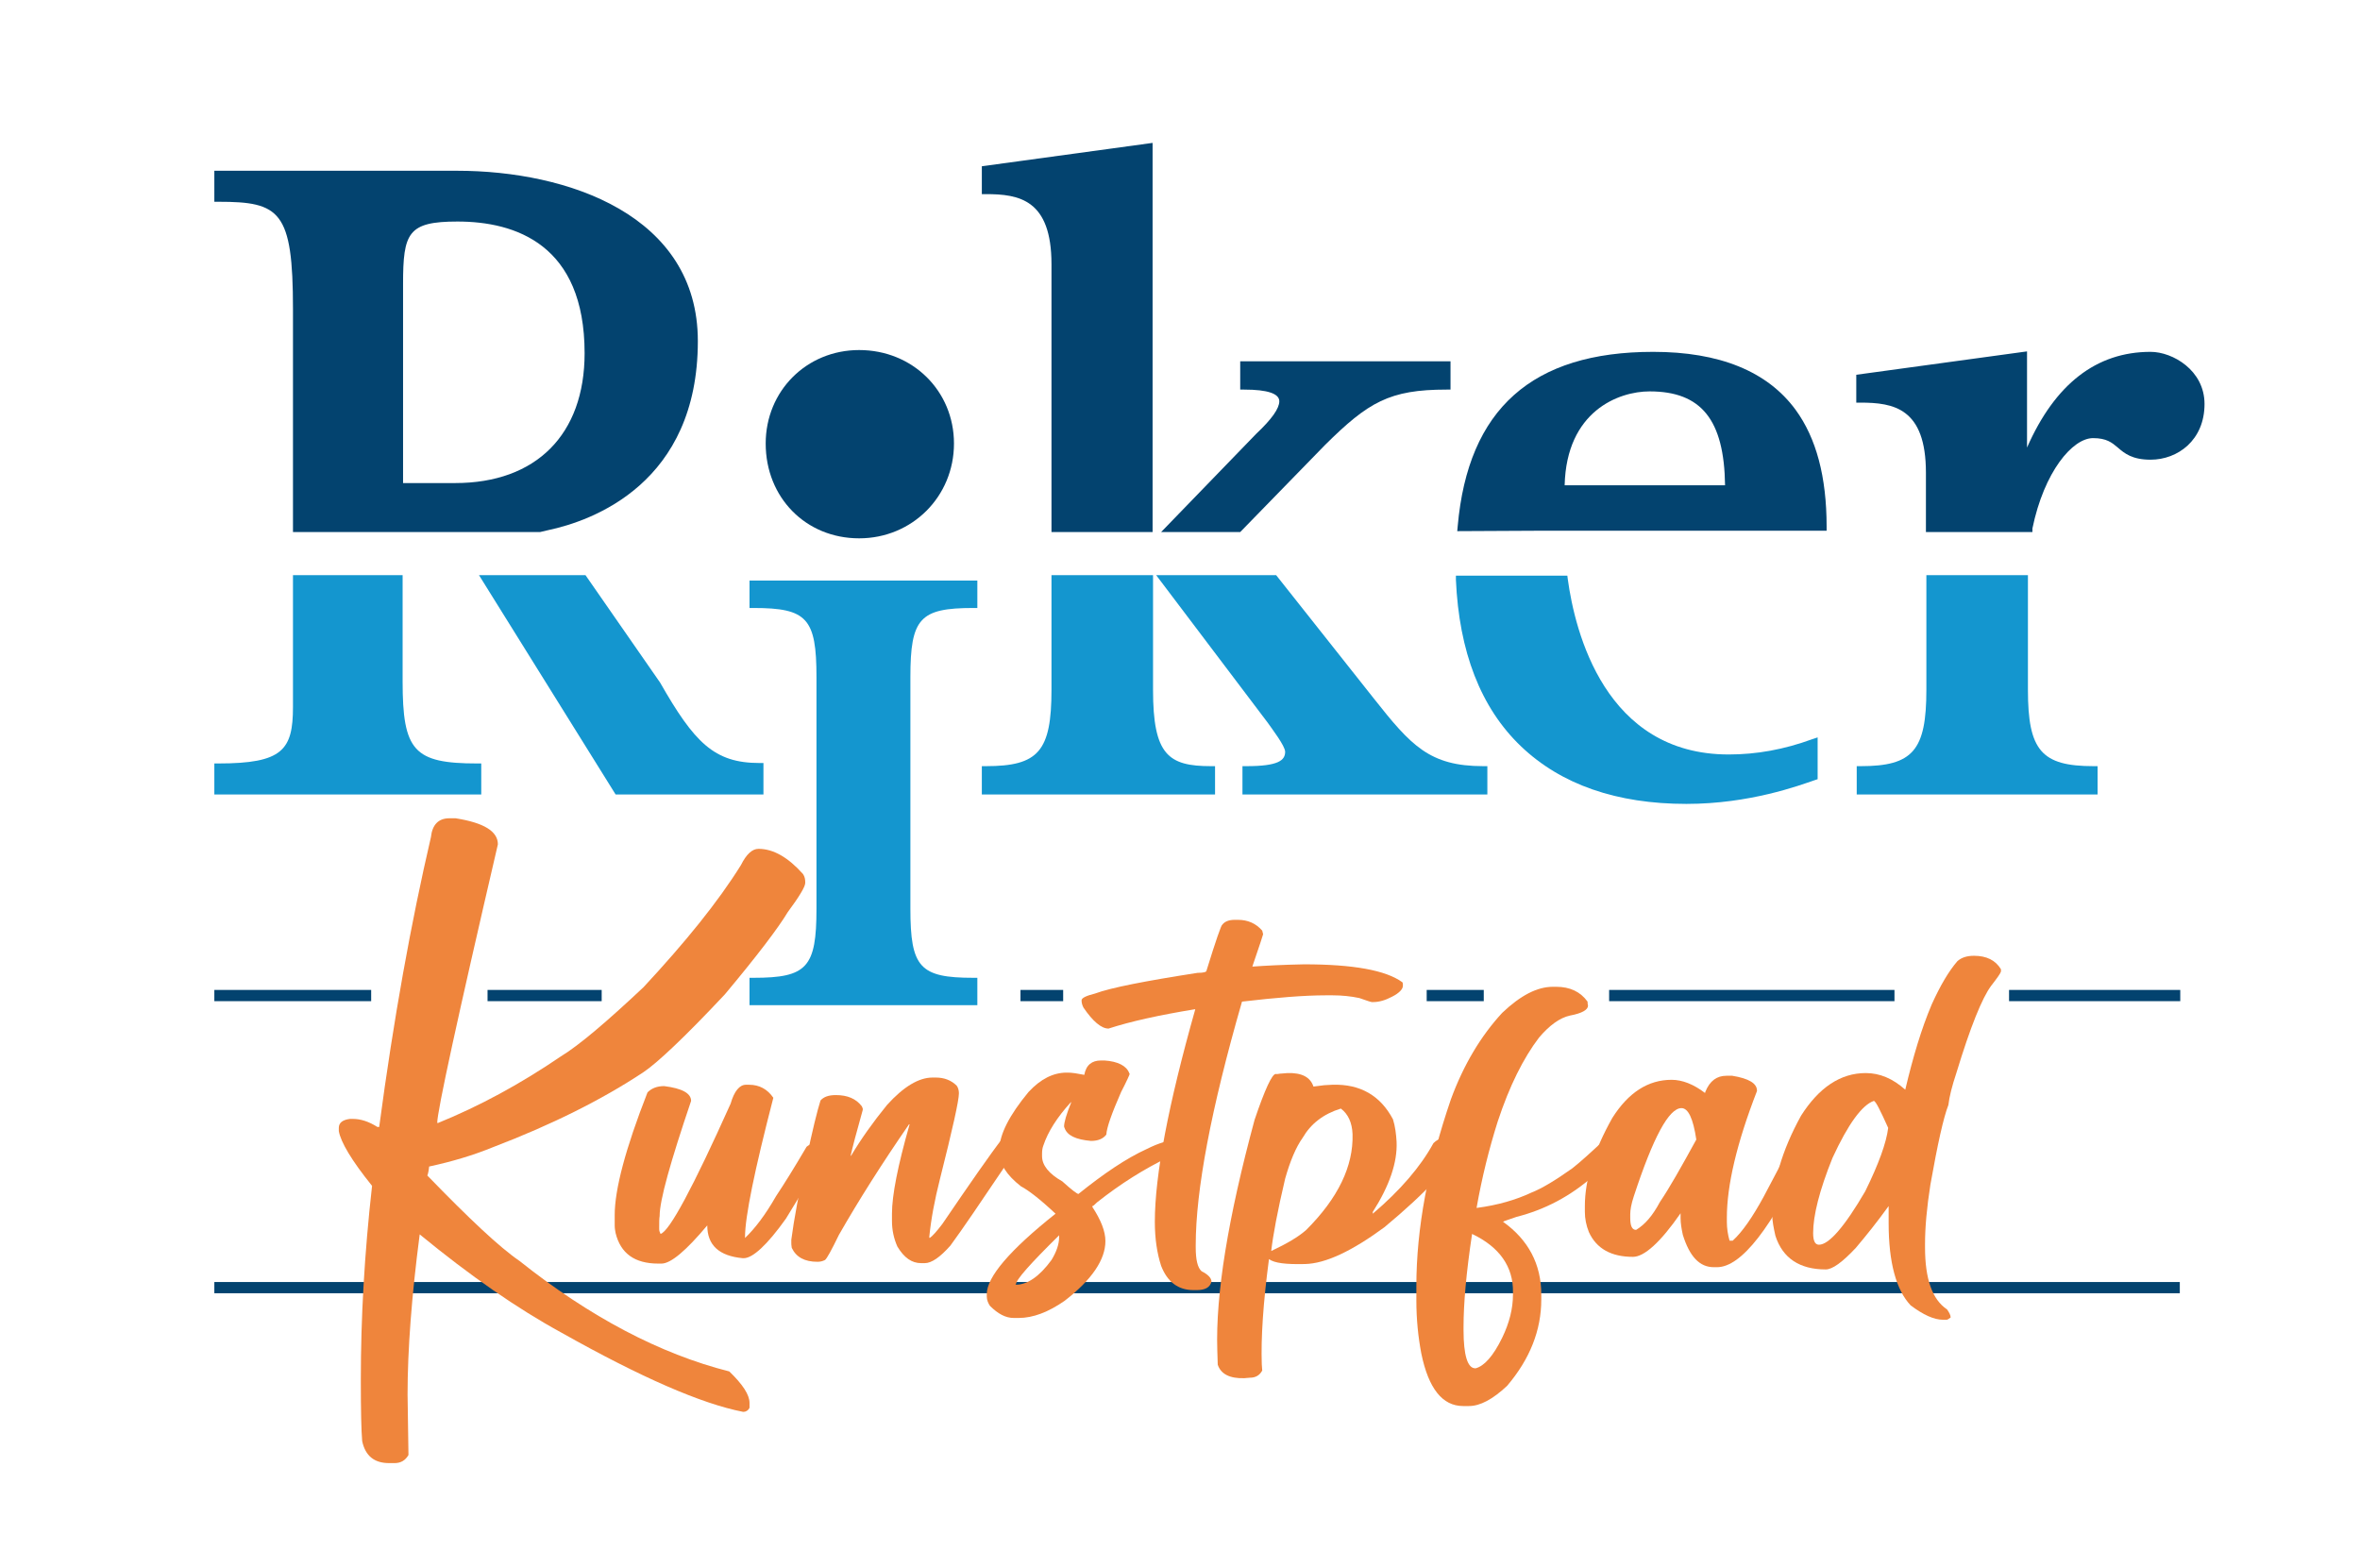
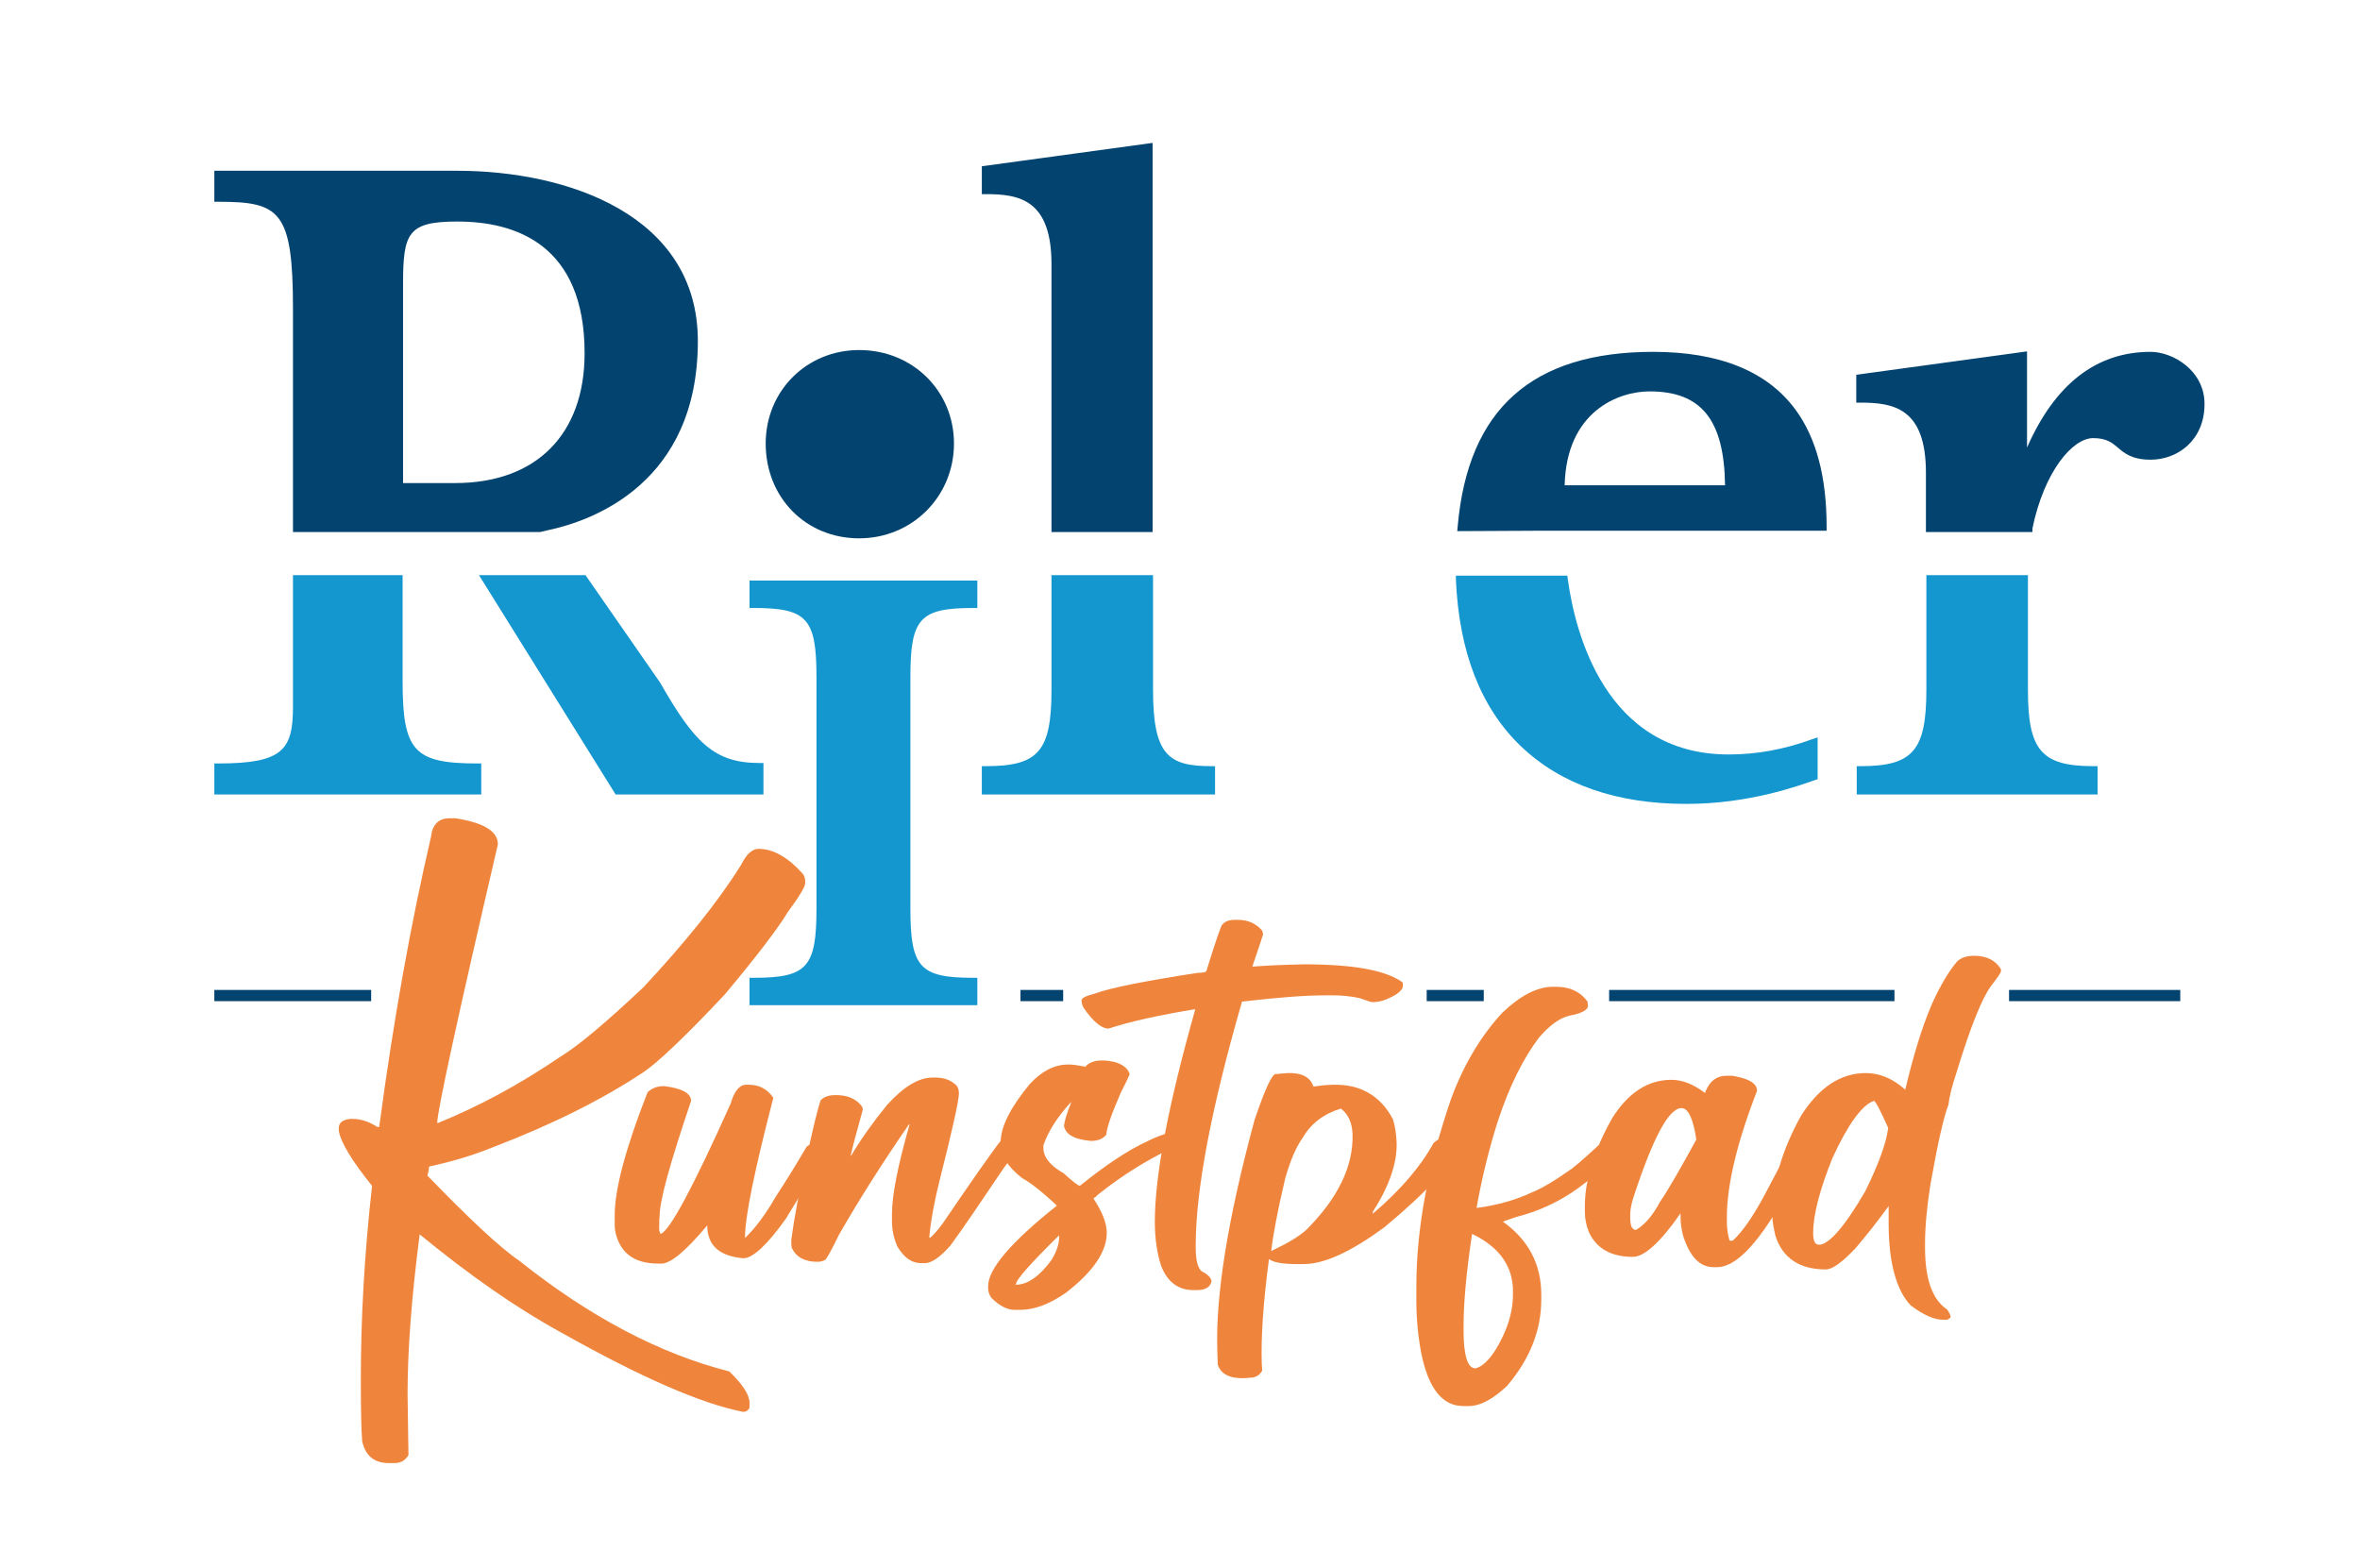
<svg xmlns="http://www.w3.org/2000/svg" version="1.1" id="Ebene_1" x="0px" y="0px" viewBox="0 0 525.2 349" style="enable-background:new 0 0 525.2 349;" xml:space="preserve">
  <style type="text/css">
	.st0{fill:#03436F;}
	.st1{fill:#1496CF;}
	.st2{fill:#EF853C;}
</style>
  <g>
    <g>
      <path class="st0" d="M120.2,118.4H65.2V68.8c0-21.9-2.9-23.9-16.6-23.9h-0.9V38h54c24.7,0,53.6,9.9,53.6,37.9    c0,31.6-23.4,40-33.4,42.1L120.2,118.4z M89.6,107.5h11.7c18,0,28.8-10.8,28.8-28.9c0-24.2-15.4-29.3-28.3-29.3    c-11,0-12.1,2.5-12.1,13.9V107.5z" />
    </g>
    <g>
      <path class="st1" d="M107.1,176.8H47.7v-6.9h0.9c14.3,0,16.6-3,16.6-12.6v-29.3h24.4v23.6c0,15.5,2.5,18.3,16.6,18.3h0.9V176.8z" />
    </g>
    <g>
      <path class="st1" d="M169.9,176.8H137l-30.4-48.8h23.7l16.6,23.9c7.6,13.3,12,17.9,22.1,17.9h0.9V176.8z" />
    </g>
  </g>
  <g>
    <g>
      <path class="st1" d="M217.5,223.7h-50.7v-6.1h0.9c11.9,0,14-2.3,14-15.4v-51.5c0-13.1-2.1-15.4-14-15.4h-0.9v-6.1h50.7v6.1h-0.9    c-11.9,0-14,2.3-14,15.4v51.5c0,13.1,2.1,15.4,14,15.4h0.9V223.7z" />
    </g>
  </g>
  <g>
    <path class="st0" d="M191.2,119.8c-11.9,0-20.8-9.1-20.8-21.1c0-11.7,9.1-20.8,20.8-20.8c11.9,0,21.1,9.1,21.1,20.8   C212.3,110.5,203,119.8,191.2,119.8z" />
  </g>
  <g>
    <g>
      <path class="st0" d="M256.5,118.4H234V58.8c0-14.4-7.2-15.6-14.6-15.6h-0.9v-6.2l38-5.2V118.4z" />
    </g>
    <g>
-       <path class="st0" d="M276,118.4h-17.6l21.2-21.9c3.4-3.2,5.1-5.6,5.1-7.2c0-1.7-2.6-2.6-7.8-2.6H276v-6.3h46.8v6.3h-0.9    c-12.7,0-17.4,2.8-27,12.3L276,118.4z" />
-     </g>
+       </g>
    <g>
      <path class="st1" d="M270.3,176.8h-51.8v-6.3h0.9c11.7,0,14.6-3.3,14.6-17v-25.5h22.6v25.5c0,14.5,3.4,17,12.9,17h0.9V176.8z" />
    </g>
    <g>
-       <path class="st1" d="M331,176.8h-54.5v-6.3h0.9c7.1,0,8.6-1.3,8.6-3.2c0-1.3-3-5.2-3.9-6.5l-24.8-32.8H284l21.7,27.4    c8.3,10.5,12.4,15.1,24.4,15.1h0.9V176.8z" />
-     </g>
+       </g>
  </g>
  <g>
    <path class="st1" d="M375.3,178.9c-15.5,0-27.9-4.3-36.8-12.8c-9-8.6-13.8-21.1-14.5-37.1l0-0.9h24.8l0.1,0.8   c1.6,11.7,8.3,39,35.8,39c6.2,0,12.3-1.1,18.6-3.4l1.2-0.4v9.3l-0.6,0.2C400.4,174.8,389.4,178.9,375.3,178.9z" />
  </g>
  <g>
    <g>
      <path class="st1" d="M466.6,176.8h-53.4v-6.3h0.9c11.6,0,14.6-3.5,14.6-17v-25.5h22.6l0,0.9c0,0.2,0,0.4,0,0.6c0,0.3,0,0.6,0,0.9    v23.1c0,13.5,3,17,14.6,17h0.9V176.8z" />
    </g>
    <g>
      <path class="st0" d="M452.3,118.4h-23.7v-13.2c0-14.4-7.2-15.6-14.6-15.6h-0.9v-6.2l38-5.2v21.4c6.2-14.1,15.4-21.3,27.5-21.3    c4.9,0,12,4.1,12,11.6c0,8.1-6,12.4-12,12.4c-4.1,0-5.8-1.4-7.3-2.7c-1.3-1.1-2.5-2.1-5.5-2.1c-4.6,0-10.9,7.5-13.5,20.1    L452.3,118.4z" />
    </g>
  </g>
  <g>
    <path class="st0" d="M324.3,118.2l0.1-1.1c2.3-26.1,16.6-38.8,43.5-38.8c14.7,0,25.4,4.3,31.7,12.9c4.6,6.3,6.9,14.9,6.9,26v0.9   h-59.1c0,0-1.7,0-3.5,0L324.3,118.2z M348.2,108h35.7c-0.2-14.6-5.3-20.9-16.8-20.9C360.2,87.1,348.6,91.5,348.2,108z" />
  </g>
  <rect x="47.7" y="220.3" class="st0" width="34.9" height="2.5" />
-   <rect x="108.5" y="220.3" class="st0" width="25.4" height="2.5" />
  <rect x="317.5" y="220.3" class="st0" width="12.7" height="2.5" />
  <rect x="447.1" y="220.3" class="st0" width="38.1" height="2.5" />
  <rect x="358.1" y="220.3" class="st0" width="63.5" height="2.5" />
  <rect x="227.1" y="220.3" class="st0" width="9.5" height="2.5" />
-   <rect x="47.7" y="285.3" class="st0" width="437.4" height="2.5" />
  <g>
    <path class="st2" d="M100,182.1h1.4c6.3,1,9.4,2.9,9.4,5.8c-9,38.7-13.5,59.4-13.5,62h0.2c9.1-3.7,18.2-8.6,27.3-14.8   c4.1-2.5,10.2-7.7,18.4-15.4c9.3-10,16.6-19,21.7-27.2c1.2-2.4,2.5-3.6,3.9-3.6c3.3,0,6.6,1.9,9.9,5.6c0.4,0.6,0.5,1.2,0.5,1.8v0.2   c0,0.8-1.3,3-3.9,6.5c-2.1,3.5-6.8,9.7-14,18.3c-9,9.6-15.1,15.3-18.1,17.3c-9.2,6.1-20.4,11.7-33.5,16.7   c-4.4,1.8-9.1,3.2-14.2,4.3c-0.1,1.1-0.3,1.8-0.4,2c9.3,9.6,16.1,16,20.5,19c15.7,12.5,31.3,20.7,46.7,24.6c3,2.9,4.5,5.2,4.5,7   v1.1c-0.3,0.6-0.8,0.9-1.4,0.9c-9.3-1.8-22.8-7.7-40.4-17.6c-9.9-5.4-20.4-12.7-31.6-21.9c-1.8,13.8-2.7,25.7-2.7,35.6   c0,1.4,0.1,5.9,0.2,13.5c-0.7,1.2-1.7,1.8-3.1,1.8h-1.2c-3.3,0-5.3-1.6-6-4.9c-0.2-2.3-0.3-6.8-0.3-13.3v-0.5   c0-13.6,0.8-27.9,2.5-43c-4.6-5.7-7-9.8-7.4-12.2V251c0-1.1,0.8-1.8,2.5-2h0.6c1.8,0,3.6,0.6,5.5,1.8h0.4v-0.1   c3.2-24,7.1-45.5,11.5-64.4C96.2,183.5,97.6,182.1,100,182.1z" />
    <path class="st2" d="M166,241.4h0.7c2.3,0,4.1,1,5.4,2.9c-4.2,16.2-6.3,26.5-6.3,31v0.2c2.2-2.1,4.5-5.1,6.9-9.3   c1.8-2.7,4.1-6.4,6.8-11c0.5-0.4,0.9-0.6,1.3-0.6h0.8c0.2,0,0.6,0.4,1.2,1.2v0.8c-0.6,2.4-3.3,7.2-7.9,14.6   c-4.2,5.9-7.4,8.8-9.4,8.8h-0.2c-5.3-0.5-7.9-2.9-7.9-7.3c-4.7,5.6-8.1,8.5-10.2,8.5h-0.7c-5.3,0-8.4-2.3-9.5-6.8   c-0.1-0.5-0.2-1.1-0.2-1.7v-2.3c0-5.7,2.4-14.8,7.3-27.3c0.9-0.9,2.1-1.4,3.7-1.4c4,0.5,6,1.6,6,3.3c-4.6,13.6-7,22.1-7,25.6   c-0.1,0.6-0.1,1.4-0.1,2.5v0.4c0,0.4,0.1,0.7,0.3,1.1c2-0.6,7.2-10.3,15.6-29C163.4,242.8,164.6,241.4,166,241.4z" />
    <path class="st2" d="M207.5,239.8h0.8c1.8,0,3.4,0.6,4.6,1.8c0.3,0.4,0.5,1,0.5,1.7c0,1.6-1.4,7.9-4.2,19c-1.2,4.7-2,9-2.4,13   c0,0.1,0.1,0.2,0.1,0.2c0.6-0.4,1.5-1.4,2.8-3.1c6.2-9.1,10.7-15.6,13.5-19.2c0.8-0.7,1.7-1.1,2.6-1.1c1.1,0.2,1.7,0.7,1.7,1.3v0.3   c0,0.6-1.4,2.6-4.1,6.2c-5.2,7.7-9.1,13.5-11.9,17.3c-2.3,2.6-4.2,3.9-5.7,3.9H205c-2.1,0-3.8-1.2-5.3-3.7   c-0.8-1.8-1.2-3.7-1.2-5.7v-1.6c0-4.1,1.3-10.7,3.9-19.8v-0.1h-0.1c-6,8.7-11.2,16.9-15.6,24.6c-1.7,3.5-2.7,5.3-3.1,5.6   c-0.6,0.3-1.1,0.4-1.7,0.4c-2.8,0-4.7-1-5.7-3.1c-0.1-0.6-0.1-0.9-0.1-1.1v-0.7c0.6-4.6,1.7-10.5,3.3-17.7   c1.4-6.7,2.5-11.1,3.2-13.3c0.7-0.8,1.8-1.2,3.4-1.2c2.6,0,4.5,0.8,5.8,2.5l0.2,0.5v0.3c-1.4,5-2.3,8.4-2.7,10.2h0.1   c2.2-3.7,4.9-7.5,8-11.3C201.1,241.8,204.5,239.8,207.5,239.8z" />
-     <path class="st2" d="M245,236h0.8c3,0.2,4.9,1.2,5.5,2.8l0.1,0.2c0,0.1-0.6,1.5-1.9,4c-2.1,4.8-3.2,7.9-3.3,9.5   c-0.7,0.9-1.8,1.4-3.4,1.4c-3.4-0.3-5.3-1.2-5.9-2.9l-0.1-0.3c0-0.9,0.5-2.7,1.6-5.4h-0.1c-3.1,3.4-5.1,6.6-6.1,9.6   c-0.2,0.5-0.3,1.1-0.3,1.8v0.6c0,2,1.5,3.9,4.5,5.6c2.1,1.9,3.3,2.8,3.6,2.8c5.6-4.5,10.6-7.9,15.2-10c2.8-1.4,5-2,6.6-2   c1.6,0.3,2.4,0.6,2.4,1.1v0.1c0,0.7-1.4,1.6-4.3,2.7c-5.2,2.5-10.5,5.8-15.8,10c-0.5,0.5-0.8,0.8-1,0.8v0.2   c1.9,2.9,2.9,5.4,2.9,7.6c0,4.1-3,8.6-9.1,13.3c-3.6,2.5-7,3.8-10.2,3.8h-1.1c-1.8,0-3.5-0.9-5.3-2.7c-0.4-0.6-0.7-1.3-0.7-2.1   v-0.5c0-3.8,5.1-9.8,15.3-17.9c-3.4-3.2-6-5.2-7.7-6.1c-3.2-2.5-4.8-5-4.8-7.6v-0.5c0-3.4,2.2-7.7,6.5-12.9   c2.7-2.9,5.5-4.3,8.5-4.3h0.2c1,0,2.2,0.2,3.7,0.5C241.7,237,243,236,245,236z M226,285.9h0.1c2.5,0,5.2-1.8,7.9-5.5   c1.1-1.8,1.7-3.5,1.7-5.1v-0.4c-6.4,6.3-9.6,9.9-9.6,10.9C226.1,285.8,226,285.8,226,285.9z" />
+     <path class="st2" d="M245,236h0.8c3,0.2,4.9,1.2,5.5,2.8l0.1,0.2c0,0.1-0.6,1.5-1.9,4c-2.1,4.8-3.2,7.9-3.3,9.5   c-0.7,0.9-1.8,1.4-3.4,1.4c-3.4-0.3-5.3-1.2-5.9-2.9l-0.1-0.3c0-0.9,0.5-2.7,1.6-5.4h-0.1c-3.1,3.4-5.1,6.6-6.1,9.6   v0.6c0,2,1.5,3.9,4.5,5.6c2.1,1.9,3.3,2.8,3.6,2.8c5.6-4.5,10.6-7.9,15.2-10c2.8-1.4,5-2,6.6-2   c1.6,0.3,2.4,0.6,2.4,1.1v0.1c0,0.7-1.4,1.6-4.3,2.7c-5.2,2.5-10.5,5.8-15.8,10c-0.5,0.5-0.8,0.8-1,0.8v0.2   c1.9,2.9,2.9,5.4,2.9,7.6c0,4.1-3,8.6-9.1,13.3c-3.6,2.5-7,3.8-10.2,3.8h-1.1c-1.8,0-3.5-0.9-5.3-2.7c-0.4-0.6-0.7-1.3-0.7-2.1   v-0.5c0-3.8,5.1-9.8,15.3-17.9c-3.4-3.2-6-5.2-7.7-6.1c-3.2-2.5-4.8-5-4.8-7.6v-0.5c0-3.4,2.2-7.7,6.5-12.9   c2.7-2.9,5.5-4.3,8.5-4.3h0.2c1,0,2.2,0.2,3.7,0.5C241.7,237,243,236,245,236z M226,285.9h0.1c2.5,0,5.2-1.8,7.9-5.5   c1.1-1.8,1.7-3.5,1.7-5.1v-0.4c-6.4,6.3-9.6,9.9-9.6,10.9C226.1,285.8,226,285.8,226,285.9z" />
    <path class="st2" d="M274.8,204.7h0.7c2.2,0,4,0.8,5.4,2.4l0.2,0.8c0,0.1-0.8,2.5-2.4,7.2h0.1c2.8-0.2,6.5-0.4,11.4-0.5   c10.9,0,18.2,1.3,21.9,4c0.1,0.2,0.1,0.3,0.1,0.5v0.3c0,0.7-0.8,1.6-2.4,2.4c-1.5,0.8-2.9,1.2-4.2,1.2h-0.3c-0.2,0-1.1-0.3-2.8-0.9   c-1.9-0.4-3.9-0.6-5.9-0.6H295c-4.7,0-10.9,0.5-18.6,1.4c-6.9,23.9-10.3,42-10.3,54.2v0.5c0,2.7,0.4,4.5,1.3,5.3   c1.4,0.7,2.2,1.5,2.2,2.3c-0.3,1.3-1.4,1.9-3.3,1.9h-0.7c-3.4,0-5.8-1.8-7.2-5.4c-0.9-2.8-1.4-6-1.4-9.8c0-10.3,3-26.1,9-47.3h-0.1   c-7.9,1.3-14.3,2.7-19.2,4.3c-1.6,0-3.5-1.6-5.6-4.7c-0.3-0.6-0.4-1.1-0.4-1.5v-0.1c0-0.5,1-1,3-1.5c3.5-1.3,11.2-2.8,22.8-4.6   c1.4,0,2-0.2,2-0.5c2.1-6.8,3.3-10.2,3.5-10.2C272.6,205,273.6,204.7,274.8,204.7z" />
    <path class="st2" d="M285.3,238.9l1.2-0.1c3.2-0.1,5.1,0.9,5.8,3l2.4-0.3l1.8-0.1c6.2-0.2,10.7,2.4,13.5,7.7c0.5,1.6,0.7,3.3,0.8,5   c0.2,4.6-1.6,9.8-5.3,15.6v0.4c6.1-5.2,10.6-10.4,13.5-15.7c0.7-0.7,1.4-1,2-1.1l1.4-0.1c0.8,0,1.5,0.4,2,1.2l0.1,0.8   c-1.4,4-6.9,10-16.4,17.9c-7.2,5.3-13.1,8.1-17.7,8.2c-4.2,0.1-6.8-0.2-8-1.1c-1.3,9.8-1.8,17.6-1.6,23.4l0.1,1.4   c-0.6,1.1-1.5,1.6-2.8,1.6l-1.2,0.1c-3.2,0.1-5.2-0.9-5.9-3l-0.1-3.2c-0.4-12.4,2.4-29.5,8.3-51.3c2.3-6.8,3.9-10.2,4.7-10.2   C284.2,239.1,284.7,238.9,285.3,238.9z M282.9,278.4c3.4-1.6,6-3.1,7.8-4.7c7.1-7.1,10.5-14.2,10.3-21.3c-0.1-2.6-1-4.5-2.6-5.7   c-3.9,1.2-6.7,3.4-8.5,6.5c-1.5,2.1-2.8,5.2-3.9,9.1C284.3,269.5,283.3,274.9,282.9,278.4z" />
    <path class="st2" d="M345.6,219.6h0.7c3.1,0,5.4,1.1,7,3.3c0,0.2,0,0.5,0.1,0.9c0,0.9-1.3,1.7-4,2.2c-2.3,0.5-4.6,2.2-6.9,4.9   c-3.5,4.6-6.6,10.8-9.2,18.7c-1.9,6-3.5,12.4-4.7,19.2h0.1c4.6-0.6,8.7-1.8,12.1-3.4c2.3-0.9,5.3-2.7,9.1-5.4   c1.8-1.4,4.2-3.6,7.2-6.4c0.5-0.2,0.9-0.3,1.1-0.3h0.5c1.4,0.3,2.1,0.9,2.1,1.7v0.4c0,0.6-2.1,2.7-6.2,6.3   c-5.1,4.5-10.8,7.5-17.1,9.1c-2,0.7-3,1-3,1.1c5.6,4,8.5,9.4,8.5,16.2v1.1c0,6.8-2.5,13.2-7.6,19.2c-3.2,3-6,4.5-8.5,4.5h-1.3   c-4.6,0-7.7-3.9-9.3-11.7c-0.7-3.7-1.1-7.6-1.1-11.8v-3.2c0-12.8,2.6-26.7,7.7-41.6c2.8-7.6,6.6-14,11.4-19.2   C338.4,221.5,342.1,219.6,345.6,219.6z M327.6,274.6c-1.3,8.6-1.9,15.5-1.9,20.7v0.7c0,5.6,0.9,8.5,2.6,8.5h0.1   c1.9-0.5,3.9-2.7,5.9-6.8c1.6-3.3,2.4-6.5,2.4-9.6v-0.5C336.8,281.9,333.7,277.5,327.6,274.6z" />
    <path class="st2" d="M384.2,239.4h1.3c3.7,0.6,5.5,1.7,5.5,3.3v0.1c-4.5,11.6-6.7,21-6.7,28.2v0.9c0,1.4,0.2,2.8,0.6,4.2h0.7   c2.1-1.9,4.4-5.2,6.9-9.8c4-7.6,6.1-11.6,6.4-11.9c0.7-0.3,1.2-0.5,1.6-0.5c1.3,0.4,2,0.9,2,1.3v0.6c-8.2,17.5-15,26.2-20.4,26.2   h-0.7c-3.2,0-5.4-2.4-6.9-7.2c-0.3-1.4-0.5-2.6-0.5-3.7v-1.1H374c-4.5,6.5-8.1,9.7-10.6,9.7c-4.8,0-8.1-1.8-9.8-5.5   c-0.6-1.5-0.9-3-0.9-4.5v-1.3c0-5.8,2-12.3,6.1-19.6c3.6-5.7,8-8.5,13.2-8.5c2.4,0,4.9,1,7.4,2.9c0.1,0,0.1-0.1,0.1-0.2   C380.5,240.5,382.1,239.4,384.2,239.4z M362.8,270.2v0.9c0,1.7,0.4,2.6,1.3,2.6c2-1.2,3.7-3.2,5.3-6.2c2.1-3.1,4.7-7.7,8.1-13.9   c-0.7-4.7-1.8-7-3.3-7c-2.8,0-6.3,6.5-10.6,19.6C363,268,362.8,269.3,362.8,270.2z" />
    <path class="st2" d="M439.3,212.7c2.8,0,4.8,1,6,3v0.5c-0.1,0.4-0.8,1.4-2.2,3.2c-2,2.7-4.6,9.1-7.7,19.3c-1,3-1.6,5.4-1.8,7.2   c-1.1,2.8-2.4,8.7-4,17.7c-0.8,5.1-1.2,9.5-1.2,13.2v0.8c0,7,1.6,11.6,4.9,13.8c0.5,0.7,0.8,1.3,0.8,1.8c-0.4,0.3-0.7,0.5-0.9,0.5   h-0.8c-2,0-4.4-1.1-7.2-3.2c-3.2-3.4-4.9-9.5-4.9-18.3v-3.8c-2.6,3.6-5.1,6.7-7.3,9.3c-3,3.2-5.2,4.8-6.7,4.8   c-5.8,0-9.6-2.5-11.2-7.5c-0.4-1.8-0.7-3.3-0.7-4.6c0-7,2.1-14.3,6.4-22.1c4-6.3,8.8-9.5,14.4-9.5c3.1,0,6,1.2,8.8,3.7   c1.7-7.2,3.6-13.6,5.9-19c1.9-4.2,3.8-7.4,5.7-9.6C436.5,213.1,437.7,212.7,439.3,212.7z M403.5,274.4c0,1.7,0.4,2.6,1.3,2.6   c2.2,0,5.7-4,10.3-11.9c3-6.1,4.7-10.8,5.1-14.1c-1.8-4-2.8-6-3.2-6c-2.6,0.9-5.7,5.1-9.2,12.7   C404.9,264.9,403.5,270.5,403.5,274.4z" />
  </g>
</svg>